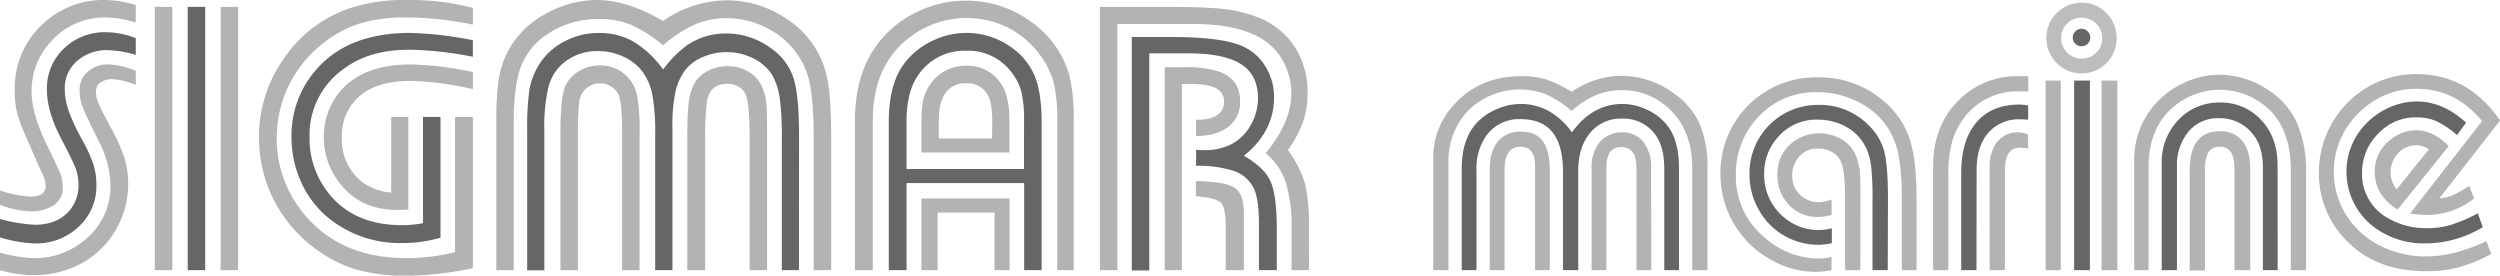
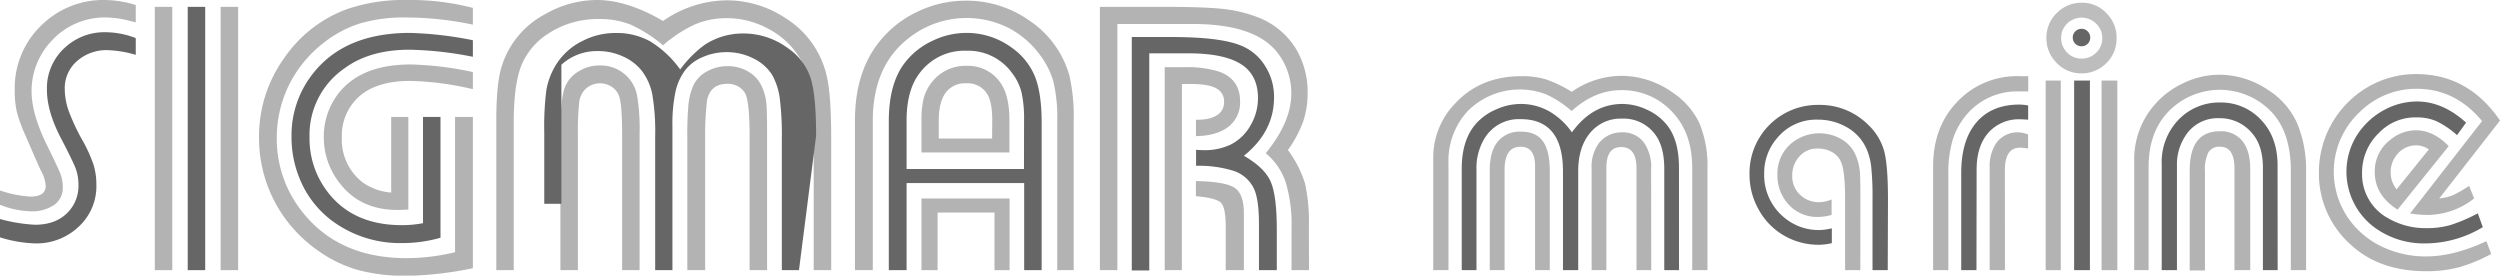
<svg xmlns="http://www.w3.org/2000/svg" viewBox="0 0 656.31 72.36">
  <defs>
    <style>.cls-1{fill:#b3b3b3;}.cls-2{fill:#bdbdbd;}.cls-3{fill:#666;}</style>
  </defs>
  <title>Logo_Sigmar_1</title>
  <g id="Livello_2" data-name="Livello 2">
    <g id="Livello_1-2" data-name="Livello 1">
      <polygon class="cls-1" points="265.04 70.92 261.08 70.92 261.08 55.8 246.14 55.8 246.14 70.92 241.91 70.92 241.91 52.11 265.04 52.11 265.04 70.92" />
      <path class="cls-1" d="M326.55,70.92h-4.77V59.48c0-3.31-.41-5.38-1.23-6.23s-3-1.43-6.6-1.77V47.53q7.77.15,10.18,1.77t2.42,6.64Z" />
      <path class="cls-1" d="M35.64,1.31V5.87l-1.47-.36a25.94,25.94,0,0,0-6.12-.92A18.89,18.89,0,0,0,13.29,11a19,19,0,0,0-5,13q0,5.82,3.94,13.91,3.09,6.27,3.67,7.82a9.82,9.82,0,0,1,.58,3.42,5.44,5.44,0,0,1-2.26,4.65,10.42,10.42,0,0,1-6.3,1.67A23.42,23.42,0,0,1,0,53.76V50a29.91,29.91,0,0,0,8,1.61q4,0,4-2.83a9.38,9.38,0,0,0-1.27-4q-.5-1-4-9.11A39,39,0,0,1,4.43,29.4a24.58,24.58,0,0,1-.56-5.67A22.84,22.84,0,0,1,11.2,6.33,23.1,23.1,0,0,1,27.54,0,29.08,29.08,0,0,1,35.64,1.31Z" />
-       <path class="cls-1" d="M35.64,18.57v3.75a18.21,18.21,0,0,0-6.18-1.53,5,5,0,0,0-3.07.89A2.76,2.76,0,0,0,25.2,24,7.87,7.87,0,0,0,25.81,27q.6,1.47,3.29,6.49a46.09,46.09,0,0,1,3.55,7.95,23.14,23.14,0,0,1,1,6.83,23.72,23.72,0,0,1-3.14,11.88,23.31,23.31,0,0,1-9.47,9.18,26.24,26.24,0,0,1-12.39,2.9A31.59,31.59,0,0,1,0,70.92V66.31a37.25,37.25,0,0,0,8.9,1.46A20.4,20.4,0,0,0,23.37,62,17.9,17.9,0,0,0,29,48.32a26.08,26.08,0,0,0-3.17-11.45q-3.52-7.08-4.23-9a12.28,12.28,0,0,1-.7-4.28,6.08,6.08,0,0,1,2.17-4.79,7.91,7.91,0,0,1,5.41-1.9A21.57,21.57,0,0,1,35.64,18.57Z" />
      <rect class="cls-1" x="40.64" y="1.8" width="4.59" height="69.12" />
      <rect class="cls-1" x="57.92" y="1.8" width="4.59" height="69.12" />
      <path class="cls-1" d="M124.14,2.07v4.4a86.5,86.5,0,0,0-17.77-1.88A40.34,40.34,0,0,0,94.43,6.18a29.71,29.71,0,0,0-9.62,5.19A31.84,31.84,0,0,0,76,22.05a31.42,31.42,0,0,0-3.34,14.18,30.68,30.68,0,0,0,6.58,19.24q9.62,12.3,27.52,12.3a54.51,54.51,0,0,0,12.7-1.56V30.69h4.68V70.41a92,92,0,0,1-17.47,2A48,48,0,0,1,94,70.89,34,34,0,0,1,83.78,66,36.52,36.52,0,0,1,72.08,52.9,36.07,36.07,0,0,1,68,36.08,35.2,35.2,0,0,1,74.57,15.3,34.27,34.27,0,0,1,91,2.43,46.07,46.07,0,0,1,106.92,0,65.55,65.55,0,0,1,124.14,2.07Z" />
      <path class="cls-1" d="M124.14,18.91v4.5a78.46,78.46,0,0,0-16.4-2.17q-8.42,0-13,3.7a13.73,13.73,0,0,0-5,11.16,14.14,14.14,0,0,0,5.45,11.77,14.75,14.75,0,0,0,7.51,2.68V30.69h4.5V55c-1.11.08-2,.12-2.78.12q-9.68,0-15-6.74A19.39,19.39,0,0,1,85,35.92a18.44,18.44,0,0,1,1.93-8.31,17.38,17.38,0,0,1,5.37-6.43q5.76-4.26,15.59-4.26A87.86,87.86,0,0,1,124.14,18.91Z" />
      <path class="cls-1" d="M218.21,70.92h-4.59V36.85q0-12.68-1.71-17.48A20.94,20.94,0,0,0,201.79,7.61a22.75,22.75,0,0,0-10.92-2.84,21.19,21.19,0,0,0-8.45,1.65,34.7,34.7,0,0,0-8.35,5.47,37.06,37.06,0,0,0-8.48-5.41A21.6,21.6,0,0,0,157.25,5,23.66,23.66,0,0,0,143.66,9a18,18,0,0,0-6.89,8.44q-1.89,5-1.9,14.66V70.92h-4.58V31.63q0-9.82,1.46-14.34A23.35,23.35,0,0,1,143.14,3.7,27.42,27.42,0,0,1,156.66,0q8,0,17.41,5.51A29.56,29.56,0,0,1,190.68.09,27.75,27.75,0,0,1,206.27,4.8a24.15,24.15,0,0,1,10.73,15q1.22,4.9,1.21,16.76Z" />
      <path class="cls-1" d="M167.91,70.92h-4.59V35.33q0-7.51-.71-9.85a4.92,4.92,0,0,0-1.9-2.62,5.63,5.63,0,0,0-6.81.33,5.78,5.78,0,0,0-1.84,3.56,74,74,0,0,0-.35,8.63V70.92h-4.59V35.18c0-6,.36-10,1.11-12.11a8.46,8.46,0,0,1,3.5-4.23,10.23,10.23,0,0,1,5.68-1.65,9.68,9.68,0,0,1,9.86,8,52,52,0,0,1,.64,9.78Z" />
      <path class="cls-1" d="M201.38,70.92h-4.59V35.74c0-5.53-.33-9.15-1-10.88a4.55,4.55,0,0,0-1.87-2.08A5.43,5.43,0,0,0,191,22q-4.46,0-5.37,4.27a77.52,77.52,0,0,0-.51,10.11V70.92h-4.68V36.14a88.23,88.23,0,0,1,.31-8.88,16.86,16.86,0,0,1,1.22-4.72,8.24,8.24,0,0,1,3.54-3.75A10.89,10.89,0,0,1,191,17.37a10.39,10.39,0,0,1,5.57,1.5,8.55,8.55,0,0,1,3.5,4A14.37,14.37,0,0,1,201.18,27c.14,1.28.2,4.2.2,8.73Z" />
      <path class="cls-1" d="M281.87,70.92h-4.32v-39a41.5,41.5,0,0,0-1-10.48A21.59,21.59,0,0,0,272.69,14a23.49,23.49,0,0,0-8.61-7,24.49,24.49,0,0,0-24.62,2.33q-10.34,7.33-10.33,22.38V70.92h-4.68V31.55q0-12.49,6.28-20.44a27.68,27.68,0,0,1,9.63-7.79A29.08,29.08,0,0,1,253.59.18a28.48,28.48,0,0,1,16.77,5.31,25.67,25.67,0,0,1,10.39,14.38,48.61,48.61,0,0,1,1.12,12Z" />
      <path class="cls-1" d="M262.65,21.73a10.31,10.31,0,0,0-8.87-4.45,11.19,11.19,0,0,0-9.39,4.61,11.94,11.94,0,0,0-1.93,4,24.75,24.75,0,0,0-.55,5.9v8.24H265V31.61Q265,25.07,262.65,21.73Zm-2.2,14.63h-14V31.61q0-4.8,1.81-7.27a6.24,6.24,0,0,1,5.36-2.47,6,6,0,0,1,5.65,3c.81,1.41,1.22,3.64,1.22,6.71Z" />
      <path class="cls-1" d="M343.65,70.92h-4.59v-11a38.33,38.33,0,0,0-1.54-12.09,16.85,16.85,0,0,0-5.23-7.6Q339,32,339,24.56a17.3,17.3,0,0,0-3.59-10.67Q329.6,6.3,313.15,6.3H293.34V70.92h-4.59V1.8h17c6.85,0,11.9.18,15.18.53a35.46,35.46,0,0,1,8.85,2.05,20.28,20.28,0,0,1,10.37,8.31,22.08,22.08,0,0,1,3.13,11.7,23.12,23.12,0,0,1-1.17,7.52,30.7,30.7,0,0,1-4,7.47,29.85,29.85,0,0,1,4.5,8.81,47.12,47.12,0,0,1,1,11.44Z" />
      <path class="cls-1" d="M310.26,70.92h-4.5V17.64H311a28.05,28.05,0,0,1,8.91,1.12c3.76,1.31,5.64,3.92,5.64,7.8a8.05,8.05,0,0,1-3,6.67q-3,2.4-8.58,2.51V31.43a14.81,14.81,0,0,0,3.19-.25c2.79-.67,4.19-2.14,4.19-4.39a3.81,3.81,0,0,0-2.06-3.6q-2.07-1.14-6.54-1.14c-.57,0-1.4,0-2.47,0Z" />
      <path class="cls-1" d="M448.25,70.92h-4V44.09q0-9.09-5.11-14.56a17.86,17.86,0,0,0-13.56-5.86q-6.93,0-13,5.48a26.68,26.68,0,0,0-6.74-4.4,19.33,19.33,0,0,0-20.31,4.18,19.11,19.11,0,0,0-5.27,13.84V70.92h-4V41.4A20.33,20.33,0,0,1,382,27.17Q388.65,20,399.4,20a22,22,0,0,1,6.46.84,33,33,0,0,1,6.76,3.27,23,23,0,0,1,12.86-4.2A23.3,23.3,0,0,1,439.4,24.5a19.68,19.68,0,0,1,6.8,8,29.25,29.25,0,0,1,2.05,11.87Z" />
      <path class="cls-1" d="M406.85,70.92H403V43.68c0-3.44-1.26-5.16-3.8-5.16-2.8,0-4.21,2-4.21,6.08V70.92H391.1V44.54c0-3.21.71-5.67,2.12-7.4a7.46,7.46,0,0,1,6.11-2.58q3.89,0,5.71,2.51t1.81,7.78Z" />
      <path class="cls-1" d="M433.49,70.92h-3.87V44.19c0-3.72-1.33-5.58-4-5.58s-3.91,1.83-3.91,5.48V70.92h-3.87V44.24a10.4,10.4,0,0,1,1.87-6.61,7.53,7.53,0,0,1,6.07-2.89,6.91,6.91,0,0,1,5.68,2.54,11,11,0,0,1,2,7.06Z" />
-       <path class="cls-1" d="M503.14,70.92h-3.87V52.29a62.93,62.93,0,0,0-.76-11,21.53,21.53,0,0,0-2.58-7.21,19.52,19.52,0,0,0-8.41-7.44,22.78,22.78,0,0,0-10.33-2.43,20.4,20.4,0,0,0-16.06,7,21.5,21.5,0,0,0-5.42,14.65,20.69,20.69,0,0,0,7.65,16.58,21.38,21.38,0,0,0,14.17,5.42,16,16,0,0,0,3.29-.38v3.44a21.93,21.93,0,0,1-4.1.45A23.88,23.88,0,0,1,464.57,68a25.57,25.57,0,0,1-12.91-22.3,25,25,0,0,1,25.46-25.39,25.84,25.84,0,0,1,18.28,7,21.89,21.89,0,0,1,6.05,9.54q1.69,5.44,1.69,15.37Z" />
      <path class="cls-1" d="M488.38,70.92h-4V52.29q0-7.14-1-9.62A5.43,5.43,0,0,0,481.09,40a7.45,7.45,0,0,0-3.85-1,6.15,6.15,0,0,0-4.73,1.93,7.31,7.31,0,0,0-2,5.24,6.53,6.53,0,0,0,2,4.91,7,7,0,0,0,5.12,2,9,9,0,0,0,3.21-.72v4.05a12.71,12.71,0,0,1-3.5.54,10.11,10.11,0,0,1-7.77-3.24,11.16,11.16,0,0,1-2.95-7.79,10.35,10.35,0,0,1,3.85-8.45,11.56,11.56,0,0,1,13.22-.76,8.89,8.89,0,0,1,3.7,4.61,15,15,0,0,1,.86,3.62q.15,1.65.15,7.42Z" />
      <path class="cls-1" d="M511.49,70.92h-4V43.68q0-10,5.88-16.47A21.53,21.53,0,0,1,530.13,20h2.33V24h-2.58A17.26,17.26,0,0,0,516.2,30.2a19.06,19.06,0,0,0-3.6,6.59,31,31,0,0,0-1.11,9Z" />
      <path class="cls-1" d="M526.34,70.92h-4V44.09a10.92,10.92,0,0,1,1.68-6.46,6.88,6.88,0,0,1,8.4-2.3V39a14.15,14.15,0,0,0-2.09-.24q-4,0-4,5.91Z" />
      <rect class="cls-1" x="537.04" y="21.15" width="3.96" height="49.77" />
      <path class="cls-2" d="M553.31,3.81A8.7,8.7,0,0,0,546.6.72a8.9,8.9,0,0,0-6.3,2.38,8.91,8.91,0,0,0-3.07,6.79,9,9,0,0,0,2.37,6.28,8.82,8.82,0,0,0,6.85,3.09,9,9,0,0,0,6.2-2.38,8.88,8.88,0,0,0,3-6.89A8.86,8.86,0,0,0,553.31,3.81Zm-3,10a5.23,5.23,0,0,1-3.85,1.57,5.1,5.1,0,0,1-3.8-1.6A5.25,5.25,0,0,1,541.1,10a5.11,5.11,0,0,1,1.59-3.82,5.39,5.39,0,0,1,3.88-1.55,5.48,5.48,0,0,1,3.8,1.65A5.17,5.17,0,0,1,551.9,10,5.19,5.19,0,0,1,550.32,13.82Z" />
      <rect class="cls-1" x="551.71" y="21.15" width="4.14" height="49.77" />
      <path class="cls-1" d="M605.4,70.92h-4V44.8q0-9.75-4.81-15.13a18.77,18.77,0,0,0-28.17.56q-4.37,5.28-4.36,13.61V70.92h-3.78V42.22a21.79,21.79,0,0,1,5.42-14.8,22.49,22.49,0,0,1,7.65-5.67,21.7,21.7,0,0,1,9.27-2.13,23,23,0,0,1,12.82,4A20.23,20.23,0,0,1,603,32.23a31.68,31.68,0,0,1,2.4,13.12Z" />
      <path class="cls-1" d="M590.74,70.92H586.6V44.24q0-5.72-3.77-5.72A3.32,3.32,0,0,0,579.76,40a10,10,0,0,0-.91,5v26h-4V44.75q0-10.29,7.89-10.28A7.11,7.11,0,0,1,588.66,37c1.38,1.7,2.08,4.14,2.08,7.31Z" />
      <path class="cls-1" d="M654,66.67a41.43,41.43,0,0,1-8.58,3.53,33.33,33.33,0,0,1-8.47,1q-12.19,0-19.68-6.84a24.9,24.9,0,0,1-8.5-19.19,25.89,25.89,0,0,1,14.67-23.29,25,25,0,0,1,10.88-2.43q13.67,0,22,12.19L640.36,52.09a12.51,12.51,0,0,0,3.52-.81,33.66,33.66,0,0,0,4.33-2.48l1.31,3.29a19.9,19.9,0,0,1-12.35,4.34,31.28,31.28,0,0,1-4.46-.39L651.6,31.79q-7-8.47-17.14-8.48a21.08,21.08,0,0,0-15,6.13A21.43,21.43,0,0,0,617,58a22.49,22.49,0,0,0,9.3,7.19,26.58,26.58,0,0,0,10.62,2.13q7.23,0,15.82-4Z" />
      <path class="cls-1" d="M634.22,34.2a10.63,10.63,0,0,0-6.79,2.58,10.27,10.27,0,0,0-4,8.34q0,6.16,6,9.9l13.41-16.65Q638.84,34.2,634.22,34.2Zm-5.05,15.51a7,7,0,0,1-1.56-4.36,7.18,7.18,0,0,1,1.95-5.11,6.39,6.39,0,0,1,4.88-2.08,5.65,5.65,0,0,1,3.19,1.07Z" />
      <path class="cls-3" d="M35.64,10v4.4a29.44,29.44,0,0,0-7.27-1.23A11.67,11.67,0,0,0,20,16.23a9.4,9.4,0,0,0-3,7.18,17.47,17.47,0,0,0,1,5.62,54.4,54.4,0,0,0,3.61,7.74,38.08,38.08,0,0,1,2.93,6.43,17.46,17.46,0,0,1,.76,5.26,14.39,14.39,0,0,1-4.36,10.78A16.08,16.08,0,0,1,9.23,63.9,34.15,34.15,0,0,1,0,62.31V57.5A43.12,43.12,0,0,0,9.17,59q5.82,0,9-3.64a10,10,0,0,0,2.43-6.73,12.4,12.4,0,0,0-.71-4.33c-.47-1.26-1.73-3.87-3.78-7.81q-3.8-7.18-3.79-12.95a14.34,14.34,0,0,1,5.06-11.34A15.18,15.18,0,0,1,27.7,8.46,22.25,22.25,0,0,1,35.64,10Z" />
      <rect class="cls-3" x="49.28" y="1.8" width="4.59" height="69.12" />
      <path class="cls-3" d="M124.14,10.56v4.35a93.27,93.27,0,0,0-16.59-1.86q-10.41,0-17,4.81a21.24,21.24,0,0,0-9.29,18.2,22.92,22.92,0,0,0,4.5,14q6.63,9,19.63,9.05a29.94,29.94,0,0,0,5.66-.52V30.69h4.59V62.41a36.19,36.19,0,0,1-9.83,1.4A30,30,0,0,1,87.22,58a25.89,25.89,0,0,1-8.51-11,28.52,28.52,0,0,1-2.18-11.09,26.05,26.05,0,0,1,5.63-16.6Q90.53,8.64,107.61,8.64A95.4,95.4,0,0,1,124.14,10.56Z" />
-       <path class="cls-3" d="M209.75,70.92h-4.5V36.75a79.13,79.13,0,0,0-.55-11,17.32,17.32,0,0,0-2-6.1,11.87,11.87,0,0,0-4.94-4.32,15.3,15.3,0,0,0-7-1.64,15.47,15.47,0,0,0-6.15,1.24,11.46,11.46,0,0,0-4.58,3.3,14.67,14.67,0,0,0-2.69,5.8,41.25,41.25,0,0,0-.81,9.13V70.92H172V35.74a59,59,0,0,0-.76-11,15,15,0,0,0-2.83-6.25,13.08,13.08,0,0,0-4.91-3.69A15.58,15.58,0,0,0,157,13.41,13.77,13.77,0,0,0,147.38,17a12.33,12.33,0,0,0-3.48,6.16,47.3,47.3,0,0,0-1,11.31v36.5h-4.5V34.62a74.88,74.88,0,0,1,.56-11,18.72,18.72,0,0,1,2.38-6.38,16.89,16.89,0,0,1,7.29-6.58,18.59,18.59,0,0,1,8.51-2,18.12,18.12,0,0,1,9.08,2.21,27,27,0,0,1,7.87,7.37,29.79,29.79,0,0,1,6.39-6.45,18.16,18.16,0,0,1,10.19-3,19.62,19.62,0,0,1,11.76,3.9,15.37,15.37,0,0,1,5.88,7.75q1.46,4.56,1.46,15.2Z" />
+       <path class="cls-3" d="M209.75,70.92h-4.5V36.75a79.13,79.13,0,0,0-.55-11,17.32,17.32,0,0,0-2-6.1,11.87,11.87,0,0,0-4.94-4.32,15.3,15.3,0,0,0-7-1.64,15.47,15.47,0,0,0-6.15,1.24,11.46,11.46,0,0,0-4.58,3.3,14.67,14.67,0,0,0-2.69,5.8,41.25,41.25,0,0,0-.81,9.13V70.92H172V35.74a59,59,0,0,0-.76-11,15,15,0,0,0-2.83-6.25,13.08,13.08,0,0,0-4.91-3.69A15.58,15.58,0,0,0,157,13.41,13.77,13.77,0,0,0,147.38,17v36.5h-4.5V34.62a74.88,74.88,0,0,1,.56-11,18.72,18.72,0,0,1,2.38-6.38,16.89,16.89,0,0,1,7.29-6.58,18.59,18.59,0,0,1,8.51-2,18.12,18.12,0,0,1,9.08,2.21,27,27,0,0,1,7.87,7.37,29.79,29.79,0,0,1,6.39-6.45,18.16,18.16,0,0,1,10.19-3,19.62,19.62,0,0,1,11.76,3.9,15.37,15.37,0,0,1,5.88,7.75q1.46,4.56,1.46,15.2Z" />
      <path class="cls-3" d="M271.61,19.87a17.34,17.34,0,0,0-6.19-7.49,19.94,19.94,0,0,0-11.73-3.74,20.35,20.35,0,0,0-9.11,2.18,19.36,19.36,0,0,0-7,5.61q-4.26,5.41-4.25,15.48v39H238V48.06h30.87V70.92h4.59V31.76Q273.41,24.22,271.61,19.87Zm-2.79,24.5H238V31.66q0-8,3.42-12.46a14.61,14.61,0,0,1,12.29-5.88,14.18,14.18,0,0,1,12,5.88,13.93,13.93,0,0,1,2.45,5,31.53,31.53,0,0,1,.68,7.32Z" />
      <path class="cls-3" d="M335.19,70.92h-4.68v-12q0-6.93-1.46-9.67A9.06,9.06,0,0,0,324,44.9,30.47,30.47,0,0,0,314,43.53v-4.2c.85.06,1.44.09,1.78.09A16,16,0,0,0,323,38a12.48,12.48,0,0,0,5.25-5,14.21,14.21,0,0,0,2-7.26c0-4-1.47-7-4.42-8.88S318.25,14,312,14H301.71v57h-4.59V9.72h10.43q12.34,0,17.81,2.08a13.2,13.2,0,0,1,6.83,5.63,15,15,0,0,1,2.28,8.11q0,9-7.92,15.36,5.38,3.09,7,6.71T335.19,60Z" />
      <path class="cls-3" d="M440.78,70.92h-3.87V44.29q0-5.53-2.17-8.68a10.27,10.27,0,0,0-8.92-4.47,10.38,10.38,0,0,0-8.36,3.73q-3.13,3.74-3.14,10V70.92h-4V45q0-13.73-11.1-13.72A10.54,10.54,0,0,0,390,35.89a14.91,14.91,0,0,0-2.39,8.6V70.92h-3.87V44.29q0-7.73,3.91-12a15,15,0,0,1,5.22-3.61,15.73,15.73,0,0,1,6.34-1.39,15.19,15.19,0,0,1,7.45,1.91,18.47,18.47,0,0,1,6,5.54q5.41-7.45,13.27-7.45a15.16,15.16,0,0,1,6.28,1.44,14.2,14.2,0,0,1,5.17,3.81q3.39,3.94,3.39,11.47Z" />
      <path class="cls-3" d="M495.58,70.92h-4V52.29a75,75,0,0,0-.33-8.38A16.62,16.62,0,0,0,490,39.05a12.29,12.29,0,0,0-5.46-5.81,15.1,15.1,0,0,0-7.28-1.83,13.28,13.28,0,0,0-10.73,4.85,13.93,13.93,0,0,0-3.39,9.33,14.42,14.42,0,0,0,5.47,11.69,14,14,0,0,0,9,3.11,14.8,14.8,0,0,0,3.29-.45v3.89a15.66,15.66,0,0,1-3.44.43,18,18,0,0,1-8-1.83,17.6,17.6,0,0,1-7.84-7.55,18.59,18.59,0,0,1-2.33-9.13,17.89,17.89,0,0,1,18.16-18.21,17.88,17.88,0,0,1,12.94,5.17,15.05,15.05,0,0,1,4.25,6.95q1,3.81,1,12.63Z" />
      <path class="cls-3" d="M518.87,70.92h-4V45.4q0-8.61,4-13.28t11.29-4.67a13.6,13.6,0,0,1,2.28.24v3.74c-.88-.07-1.55-.11-2-.11A10.69,10.69,0,0,0,522,34.84q-3.09,3.52-3.09,9.7Z" />
      <path class="cls-3" d="M546.5,7.56a2.12,2.12,0,0,1,1.58.69,2.32,2.32,0,0,1,0,3.24,2.34,2.34,0,0,1-3.26,0,2.23,2.23,0,0,1-.67-1.63,2.2,2.2,0,0,1,.69-1.64A2.31,2.31,0,0,1,546.5,7.56Z" />
      <rect class="cls-3" x="544.51" y="21.15" width="4.14" height="49.77" />
      <path class="cls-3" d="M597.94,70.92h-3.87V44.09c0-3.86-.92-6.85-2.74-9a11,11,0,0,0-8.76-4.06,10,10,0,0,0-9,4.87,13.59,13.59,0,0,0-2.07,7.56V70.92h-4V43.13a16,16,0,0,1,4.15-11.41,14.72,14.72,0,0,1,11.18-4.81,14.32,14.32,0,0,1,10.89,4.71c2.79,3,4.2,6.93,4.2,11.86Z" />
      <path class="cls-3" d="M651.8,59.63a29.44,29.44,0,0,1-15,4.27,21.93,21.93,0,0,1-13.52-4.25A18.26,18.26,0,0,1,616,45.12a18.08,18.08,0,0,1,3-10,19.4,19.4,0,0,1,7.34-6.48,18.12,18.12,0,0,1,8.15-2q6.79,0,12.92,5.55l-2.38,3.29a22.73,22.73,0,0,0-5.4-3.66,12.84,12.84,0,0,0-5.29-1,13.2,13.2,0,0,0-9.83,4.09,14.34,14.34,0,0,0-4.41,10.42,13.17,13.17,0,0,0,7.14,12.13,19.5,19.5,0,0,0,9.83,2.43,22.34,22.34,0,0,0,6.13-.78A42.51,42.51,0,0,0,650.48,56Z" />
    </g>
  </g>
</svg>